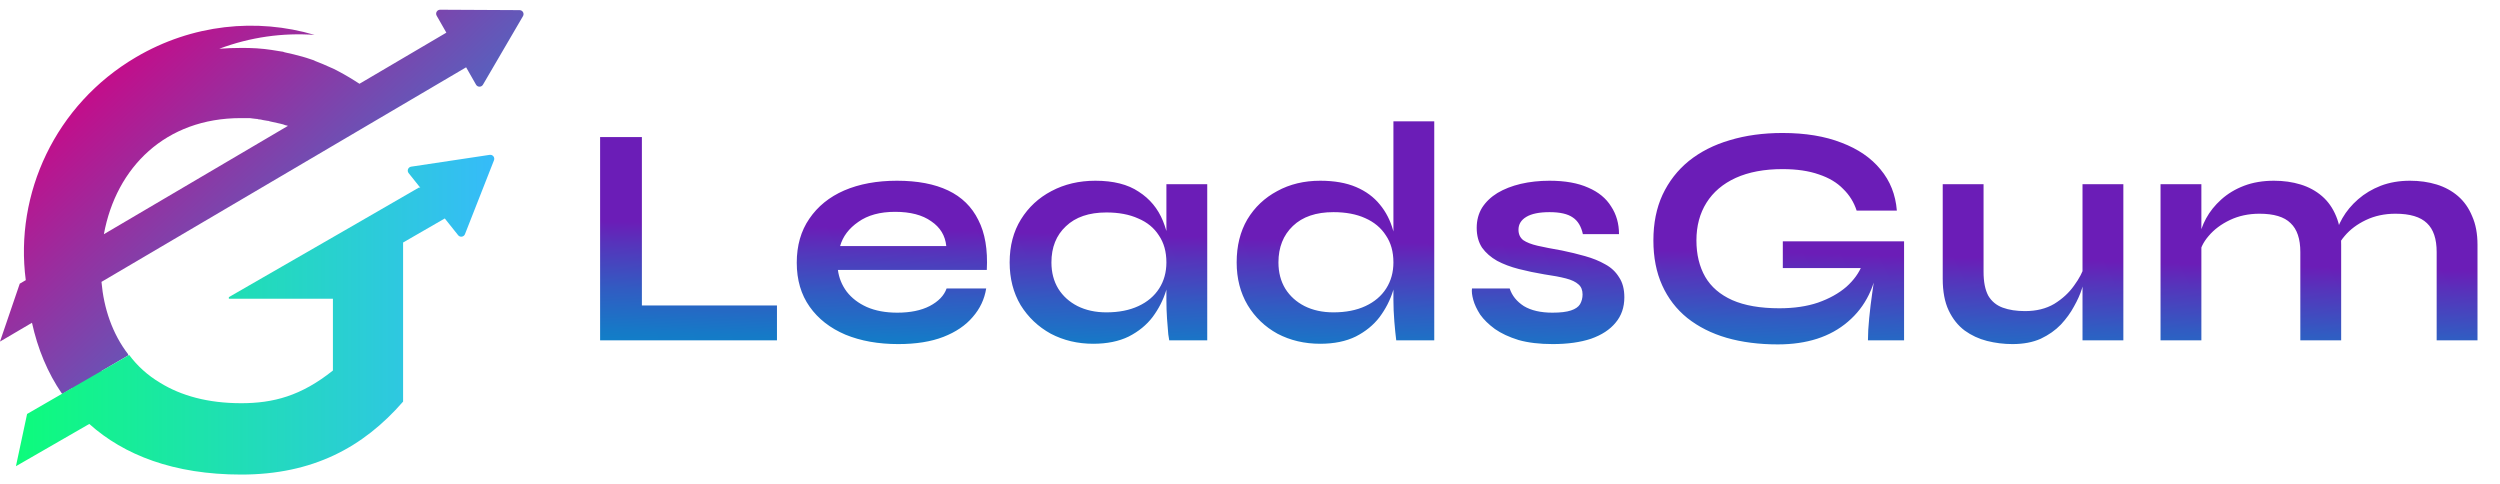
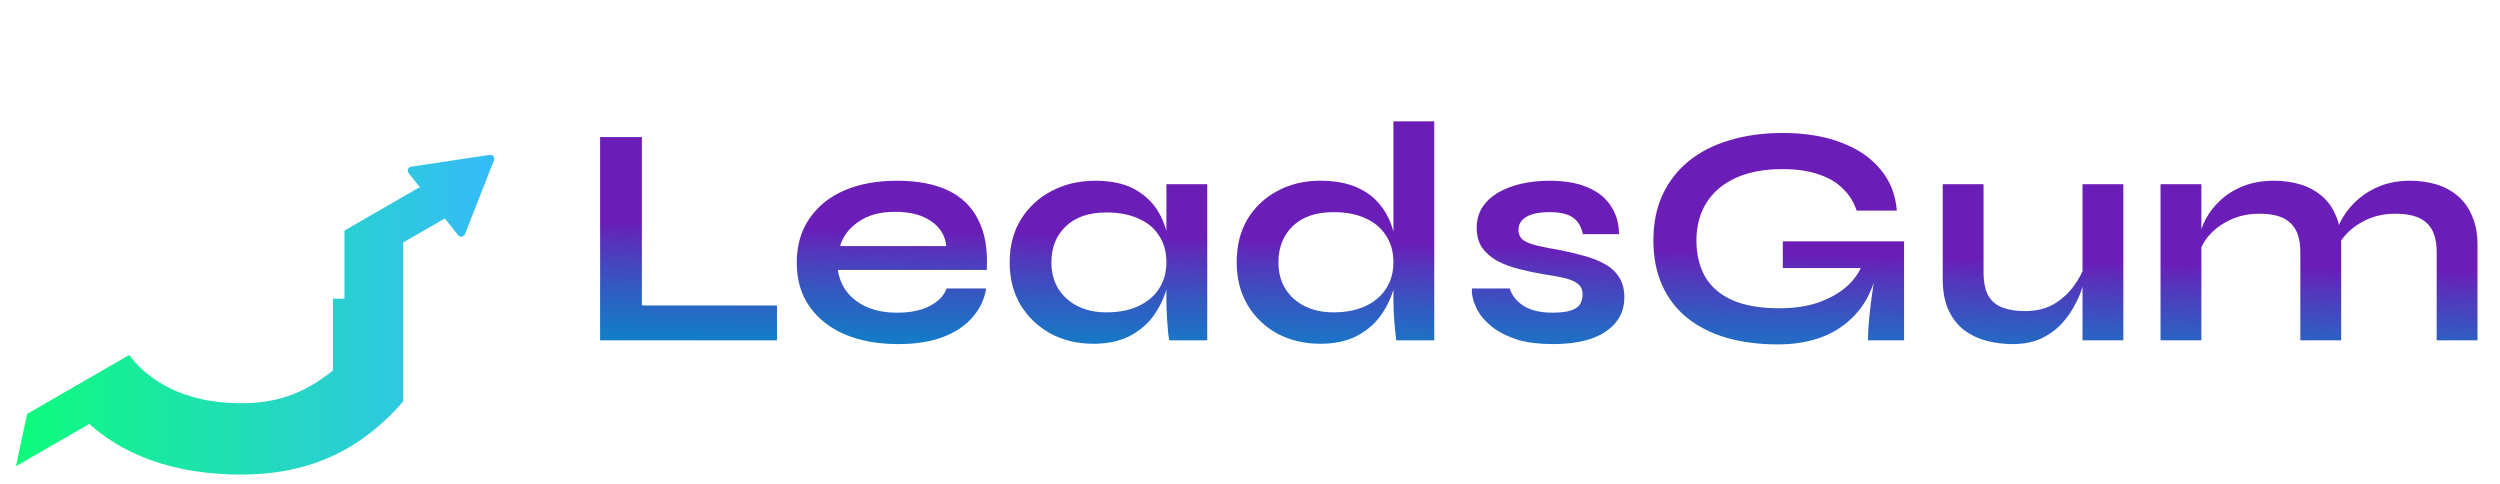
<svg xmlns="http://www.w3.org/2000/svg" width="191" height="37" viewBox="0 0 191 37" fill="none">
-   <path fill-rule="evenodd" clip-rule="evenodd" d="M39.957 1.232C40.075 1.03 39.93 0.775 39.696 0.774L33.628 0.743C33.393 0.742 33.245 0.995 33.361 1.199L34.101 2.495L27.464 6.401C27.333 6.315 27.201 6.23 27.069 6.148C26.545 5.818 26.009 5.517 25.465 5.246C25.435 5.23 25.397 5.215 25.359 5.2L25.359 5.2L25.359 5.2C25.32 5.185 25.282 5.169 25.252 5.154C24.856 4.971 24.49 4.819 24.094 4.667C24.021 4.618 23.927 4.588 23.846 4.563L23.846 4.563L23.846 4.563C23.826 4.557 23.807 4.551 23.79 4.545C23.729 4.53 23.668 4.507 23.607 4.484L23.607 4.484C23.546 4.461 23.485 4.438 23.424 4.423C23.302 4.393 23.211 4.362 23.12 4.332C22.663 4.21 22.206 4.088 21.749 3.997C21.73 3.99 21.712 3.984 21.695 3.978L21.695 3.978C21.631 3.955 21.577 3.936 21.505 3.936C21.383 3.921 21.254 3.898 21.124 3.875C20.995 3.852 20.865 3.829 20.744 3.814C20.404 3.757 20.038 3.727 19.695 3.699L19.616 3.692C19.19 3.662 18.794 3.662 18.398 3.662C17.834 3.662 17.285 3.683 16.751 3.725C19.12 2.836 21.6 2.491 24.034 2.667C19.617 1.357 14.682 1.844 10.386 4.372C4.218 7.995 1.105 14.811 1.969 21.404L1.509 21.674L-0.001 26.097L2.444 24.659C2.873 26.623 3.629 28.476 4.75 30.103L5.487 29.673C8.498 33.461 12.935 35.652 17.576 35.993C13.585 34.835 10.051 32.215 7.797 28.377C7.789 28.364 7.781 28.35 7.773 28.337L9.807 27.148L9.775 27.106L9.807 27.088C8.574 25.495 7.926 23.535 7.753 21.535L35.612 5.142L36.369 6.469C36.485 6.673 36.778 6.674 36.897 6.472L39.957 1.232ZM21.84 9.571C21.897 9.582 21.949 9.598 22 9.616L7.936 17.893C8.877 12.77 12.655 9.023 18.398 9.023H18.763H18.916C19.038 9.023 19.19 9.023 19.312 9.053C19.357 9.053 19.403 9.061 19.449 9.069L19.449 9.069L19.449 9.069C19.494 9.076 19.54 9.084 19.586 9.084C19.647 9.084 19.677 9.084 19.738 9.114C19.86 9.114 19.982 9.145 20.104 9.175C20.165 9.19 20.226 9.198 20.287 9.206C20.348 9.213 20.408 9.221 20.469 9.236C20.5 9.236 20.561 9.236 20.591 9.267L21.414 9.449C21.433 9.454 21.454 9.459 21.475 9.464C21.584 9.49 21.708 9.52 21.81 9.571H21.84Z" fill="url(#paint0_linear_83_882)" />
-   <path fill-rule="evenodd" clip-rule="evenodd" d="M37.741 12.243C37.827 12.025 37.644 11.796 37.412 11.831L31.412 12.733C31.18 12.768 31.073 13.041 31.219 13.224L32.114 14.347L32.015 14.324L26.318 17.614L17.484 22.701V22.823H23.363H25.435V28.307C22.998 30.256 20.865 30.805 18.428 30.805C15.87 30.805 13.829 30.226 12.244 29.251C11.27 28.672 10.477 27.941 9.868 27.119L4.811 30.043L2.07 31.627L1.217 35.618L6.822 32.389C9.472 34.765 13.28 36.257 18.428 36.257C23.881 36.257 27.75 34.186 30.796 30.683V18.528L33.981 16.69L35.001 17.969C35.147 18.153 35.437 18.109 35.523 17.891L37.741 12.243Z" fill="url(#paint1_linear_83_882)" />
+   <path fill-rule="evenodd" clip-rule="evenodd" d="M37.741 12.243C37.827 12.025 37.644 11.796 37.412 11.831L31.412 12.733C31.18 12.768 31.073 13.041 31.219 13.224L32.114 14.347L32.015 14.324L26.318 17.614V22.823H23.363H25.435V28.307C22.998 30.256 20.865 30.805 18.428 30.805C15.87 30.805 13.829 30.226 12.244 29.251C11.27 28.672 10.477 27.941 9.868 27.119L4.811 30.043L2.07 31.627L1.217 35.618L6.822 32.389C9.472 34.765 13.28 36.257 18.428 36.257C23.881 36.257 27.75 34.186 30.796 30.683V18.528L33.981 16.69L35.001 17.969C35.147 18.153 35.437 18.109 35.523 17.891L37.741 12.243Z" fill="url(#paint1_linear_83_882)" />
  <path d="M49.04 10.472V23.336H59.36V26H45.848V10.472H49.04ZM72.32 22.04H75.344C75.216 22.856 74.872 23.584 74.312 24.224C73.768 24.864 73.024 25.368 72.08 25.736C71.136 26.104 69.984 26.288 68.624 26.288C67.104 26.288 65.76 26.048 64.592 25.568C63.424 25.072 62.512 24.36 61.856 23.432C61.2 22.504 60.872 21.384 60.872 20.072C60.872 18.76 61.192 17.64 61.832 16.712C62.472 15.768 63.36 15.048 64.496 14.552C65.648 14.056 66.992 13.808 68.528 13.808C70.096 13.808 71.4 14.056 72.44 14.552C73.48 15.048 74.248 15.8 74.744 16.808C75.256 17.8 75.472 19.072 75.392 20.624H64.016C64.096 21.232 64.32 21.784 64.688 22.28C65.072 22.776 65.584 23.168 66.224 23.456C66.88 23.744 67.656 23.888 68.552 23.888C69.544 23.888 70.368 23.72 71.024 23.384C71.696 23.032 72.128 22.584 72.32 22.04ZM68.384 16.184C67.232 16.184 66.296 16.44 65.576 16.952C64.856 17.448 64.392 18.064 64.184 18.8H72.296C72.216 18 71.832 17.368 71.144 16.904C70.472 16.424 69.552 16.184 68.384 16.184ZM83.521 26.264C82.337 26.264 81.257 26.008 80.281 25.496C79.321 24.968 78.553 24.24 77.977 23.312C77.417 22.368 77.137 21.28 77.137 20.048C77.137 18.784 77.425 17.688 78.001 16.76C78.577 15.832 79.353 15.112 80.329 14.6C81.321 14.072 82.441 13.808 83.689 13.808C85.065 13.808 86.169 14.088 87.001 14.648C87.849 15.192 88.465 15.936 88.849 16.88C89.233 17.824 89.425 18.88 89.425 20.048C89.425 20.752 89.313 21.472 89.089 22.208C88.865 22.928 88.521 23.6 88.057 24.224C87.593 24.832 86.985 25.328 86.233 25.712C85.481 26.08 84.577 26.264 83.521 26.264ZM84.529 23.864C85.473 23.864 86.289 23.704 86.977 23.384C87.665 23.064 88.193 22.616 88.561 22.04C88.929 21.464 89.113 20.8 89.113 20.048C89.113 19.232 88.921 18.544 88.537 17.984C88.169 17.408 87.641 16.976 86.953 16.688C86.281 16.384 85.473 16.232 84.529 16.232C83.201 16.232 82.169 16.584 81.433 17.288C80.697 17.976 80.329 18.896 80.329 20.048C80.329 20.816 80.505 21.488 80.857 22.064C81.209 22.624 81.697 23.064 82.321 23.384C82.961 23.704 83.697 23.864 84.529 23.864ZM89.113 14.072H92.233V26H89.329C89.329 26 89.305 25.848 89.257 25.544C89.225 25.224 89.193 24.824 89.161 24.344C89.129 23.864 89.113 23.392 89.113 22.928V14.072ZM100.865 26.264C99.665 26.264 98.577 26.008 97.601 25.496C96.641 24.968 95.881 24.24 95.321 23.312C94.761 22.368 94.481 21.28 94.481 20.048C94.481 18.784 94.753 17.688 95.297 16.76C95.857 15.832 96.617 15.112 97.577 14.6C98.537 14.072 99.633 13.808 100.865 13.808C101.937 13.808 102.849 13.968 103.601 14.288C104.353 14.608 104.961 15.056 105.425 15.632C105.889 16.192 106.225 16.848 106.433 17.6C106.657 18.352 106.769 19.168 106.769 20.048C106.769 20.752 106.657 21.472 106.433 22.208C106.209 22.928 105.865 23.6 105.401 24.224C104.937 24.832 104.329 25.328 103.577 25.712C102.825 26.08 101.921 26.264 100.865 26.264ZM101.873 23.864C102.817 23.864 103.633 23.704 104.321 23.384C105.009 23.064 105.537 22.616 105.905 22.04C106.273 21.464 106.457 20.8 106.457 20.048C106.457 19.232 106.265 18.544 105.881 17.984C105.513 17.408 104.985 16.968 104.297 16.664C103.625 16.36 102.817 16.208 101.873 16.208C100.545 16.208 99.513 16.56 98.777 17.264C98.041 17.968 97.673 18.896 97.673 20.048C97.673 20.816 97.849 21.488 98.201 22.064C98.553 22.624 99.041 23.064 99.665 23.384C100.305 23.704 101.041 23.864 101.873 23.864ZM106.457 9.272H109.577V26H106.673C106.625 25.632 106.577 25.16 106.529 24.584C106.481 23.992 106.457 23.44 106.457 22.928V9.272ZM112.46 22.04H115.34C115.516 22.584 115.876 23.032 116.42 23.384C116.98 23.72 117.708 23.888 118.604 23.888C119.212 23.888 119.684 23.832 120.02 23.72C120.356 23.608 120.588 23.448 120.716 23.24C120.844 23.016 120.908 22.768 120.908 22.496C120.908 22.16 120.804 21.904 120.596 21.728C120.388 21.536 120.068 21.384 119.636 21.272C119.204 21.16 118.652 21.056 117.98 20.96C117.308 20.848 116.66 20.712 116.036 20.552C115.412 20.392 114.86 20.184 114.38 19.928C113.9 19.656 113.516 19.32 113.228 18.92C112.956 18.504 112.82 18 112.82 17.408C112.82 16.832 112.956 16.32 113.228 15.872C113.516 15.424 113.908 15.048 114.404 14.744C114.916 14.44 115.508 14.208 116.18 14.048C116.868 13.888 117.604 13.808 118.388 13.808C119.572 13.808 120.556 13.984 121.34 14.336C122.124 14.672 122.708 15.152 123.092 15.776C123.492 16.384 123.692 17.088 123.692 17.888H120.932C120.804 17.296 120.548 16.872 120.164 16.616C119.78 16.344 119.188 16.208 118.388 16.208C117.604 16.208 117.012 16.328 116.612 16.568C116.212 16.808 116.012 17.136 116.012 17.552C116.012 17.888 116.132 18.152 116.372 18.344C116.628 18.52 116.996 18.664 117.476 18.776C117.972 18.888 118.588 19.008 119.324 19.136C119.948 19.264 120.54 19.408 121.1 19.568C121.676 19.728 122.188 19.936 122.636 20.192C123.084 20.432 123.436 20.76 123.692 21.176C123.964 21.576 124.1 22.088 124.1 22.712C124.1 23.48 123.876 24.128 123.428 24.656C122.996 25.184 122.372 25.592 121.556 25.88C120.74 26.152 119.764 26.288 118.628 26.288C117.62 26.288 116.748 26.184 116.012 25.976C115.292 25.752 114.692 25.472 114.212 25.136C113.732 24.784 113.356 24.416 113.084 24.032C112.828 23.632 112.652 23.256 112.556 22.904C112.46 22.552 112.428 22.264 112.46 22.04ZM135.823 26.312C134.383 26.312 133.079 26.144 131.911 25.808C130.759 25.472 129.759 24.968 128.911 24.296C128.079 23.624 127.439 22.792 126.991 21.8C126.543 20.808 126.319 19.664 126.319 18.368C126.319 17.056 126.551 15.896 127.015 14.888C127.495 13.864 128.167 13 129.031 12.296C129.911 11.592 130.951 11.064 132.151 10.712C133.367 10.344 134.711 10.16 136.183 10.16C137.927 10.16 139.431 10.408 140.695 10.904C141.959 11.384 142.951 12.064 143.671 12.944C144.407 13.824 144.823 14.872 144.919 16.088H141.847C141.639 15.448 141.295 14.896 140.815 14.432C140.351 13.952 139.735 13.584 138.967 13.328C138.199 13.056 137.271 12.92 136.183 12.92C134.791 12.92 133.599 13.144 132.607 13.592C131.631 14.04 130.887 14.672 130.375 15.488C129.863 16.304 129.607 17.264 129.607 18.368C129.607 19.44 129.831 20.368 130.279 21.152C130.727 21.92 131.415 22.512 132.343 22.928C133.287 23.344 134.487 23.552 135.943 23.552C137.063 23.552 138.047 23.408 138.895 23.12C139.759 22.816 140.479 22.416 141.055 21.92C141.631 21.408 142.039 20.84 142.279 20.216L143.527 19.76C143.319 21.824 142.535 23.432 141.175 24.584C139.831 25.736 138.047 26.312 135.823 26.312ZM142.711 26C142.711 25.504 142.743 24.936 142.807 24.296C142.871 23.64 142.951 22.984 143.047 22.328C143.143 21.656 143.231 21.04 143.311 20.48H136.207V18.44H145.471V26H142.711ZM162.224 26H159.104V14.072H162.224V26ZM159.272 20.264L159.296 21.08C159.264 21.304 159.184 21.632 159.056 22.064C158.928 22.48 158.728 22.928 158.456 23.408C158.2 23.888 157.864 24.352 157.448 24.8C157.032 25.232 156.52 25.592 155.912 25.88C155.304 26.152 154.584 26.288 153.752 26.288C153.096 26.288 152.448 26.208 151.808 26.048C151.184 25.888 150.616 25.624 150.104 25.256C149.592 24.872 149.184 24.36 148.88 23.72C148.576 23.08 148.424 22.272 148.424 21.296V14.072H151.544V20.768C151.544 21.536 151.664 22.144 151.904 22.592C152.16 23.024 152.528 23.328 153.008 23.504C153.488 23.68 154.056 23.768 154.712 23.768C155.576 23.768 156.32 23.584 156.944 23.216C157.568 22.832 158.072 22.368 158.456 21.824C158.856 21.28 159.128 20.76 159.272 20.264ZM165.065 14.072H168.185V26H165.065V14.072ZM173.729 13.808C174.465 13.808 175.145 13.904 175.769 14.096C176.393 14.288 176.937 14.584 177.401 14.984C177.865 15.384 178.225 15.896 178.481 16.52C178.737 17.128 178.865 17.856 178.865 18.704V26H175.745V19.256C175.745 18.248 175.497 17.512 175.001 17.048C174.521 16.568 173.729 16.328 172.625 16.328C171.793 16.328 171.041 16.488 170.369 16.808C169.697 17.128 169.153 17.536 168.737 18.032C168.321 18.512 168.081 19.016 168.017 19.544L167.993 18.32C168.073 17.76 168.257 17.216 168.545 16.688C168.833 16.16 169.217 15.68 169.697 15.248C170.193 14.8 170.777 14.448 171.449 14.192C172.121 13.936 172.881 13.808 173.729 13.808ZM184.121 13.808C184.857 13.808 185.537 13.904 186.161 14.096C186.785 14.288 187.329 14.584 187.793 14.984C188.257 15.384 188.617 15.896 188.873 16.52C189.145 17.128 189.281 17.856 189.281 18.704V26H186.161V19.256C186.161 18.248 185.913 17.512 185.417 17.048C184.921 16.568 184.121 16.328 183.017 16.328C182.185 16.328 181.433 16.488 180.761 16.808C180.089 17.128 179.545 17.536 179.129 18.032C178.713 18.512 178.481 19.016 178.433 19.544L178.385 18.248C178.465 17.72 178.657 17.192 178.961 16.664C179.265 16.136 179.665 15.656 180.161 15.224C180.657 14.792 181.233 14.448 181.889 14.192C182.561 13.936 183.305 13.808 184.121 13.808Z" fill="url(#paint2_linear_83_882)" />
  <defs>
    <linearGradient id="paint0_linear_83_882" x1="32.69" y1="33.754" x2="4.871" y2="4.409" gradientUnits="userSpaceOnUse">
      <stop stop-color="#00A5E9" />
      <stop offset="1" stop-color="#D40082" />
    </linearGradient>
    <linearGradient id="paint1_linear_83_882" x1="1.212" y1="24.038" x2="37.769" y2="24.038" gradientUnits="userSpaceOnUse">
      <stop stop-color="#0DFC7B" />
      <stop offset="1" stop-color="#36BBF9" />
    </linearGradient>
    <linearGradient id="paint2_linear_83_882" x1="102.276" y1="31.423" x2="102.623" y2="18.394" gradientUnits="userSpaceOnUse">
      <stop stop-color="#0091CB" />
      <stop offset="0.152" stop-color="#068BCA" />
      <stop offset="0.361" stop-color="#1679C7" />
      <stop offset="0.603" stop-color="#315CC2" />
      <stop offset="0.867" stop-color="#5634BB" />
      <stop offset="1" stop-color="#6B1DB7" />
    </linearGradient>
  </defs>
</svg>